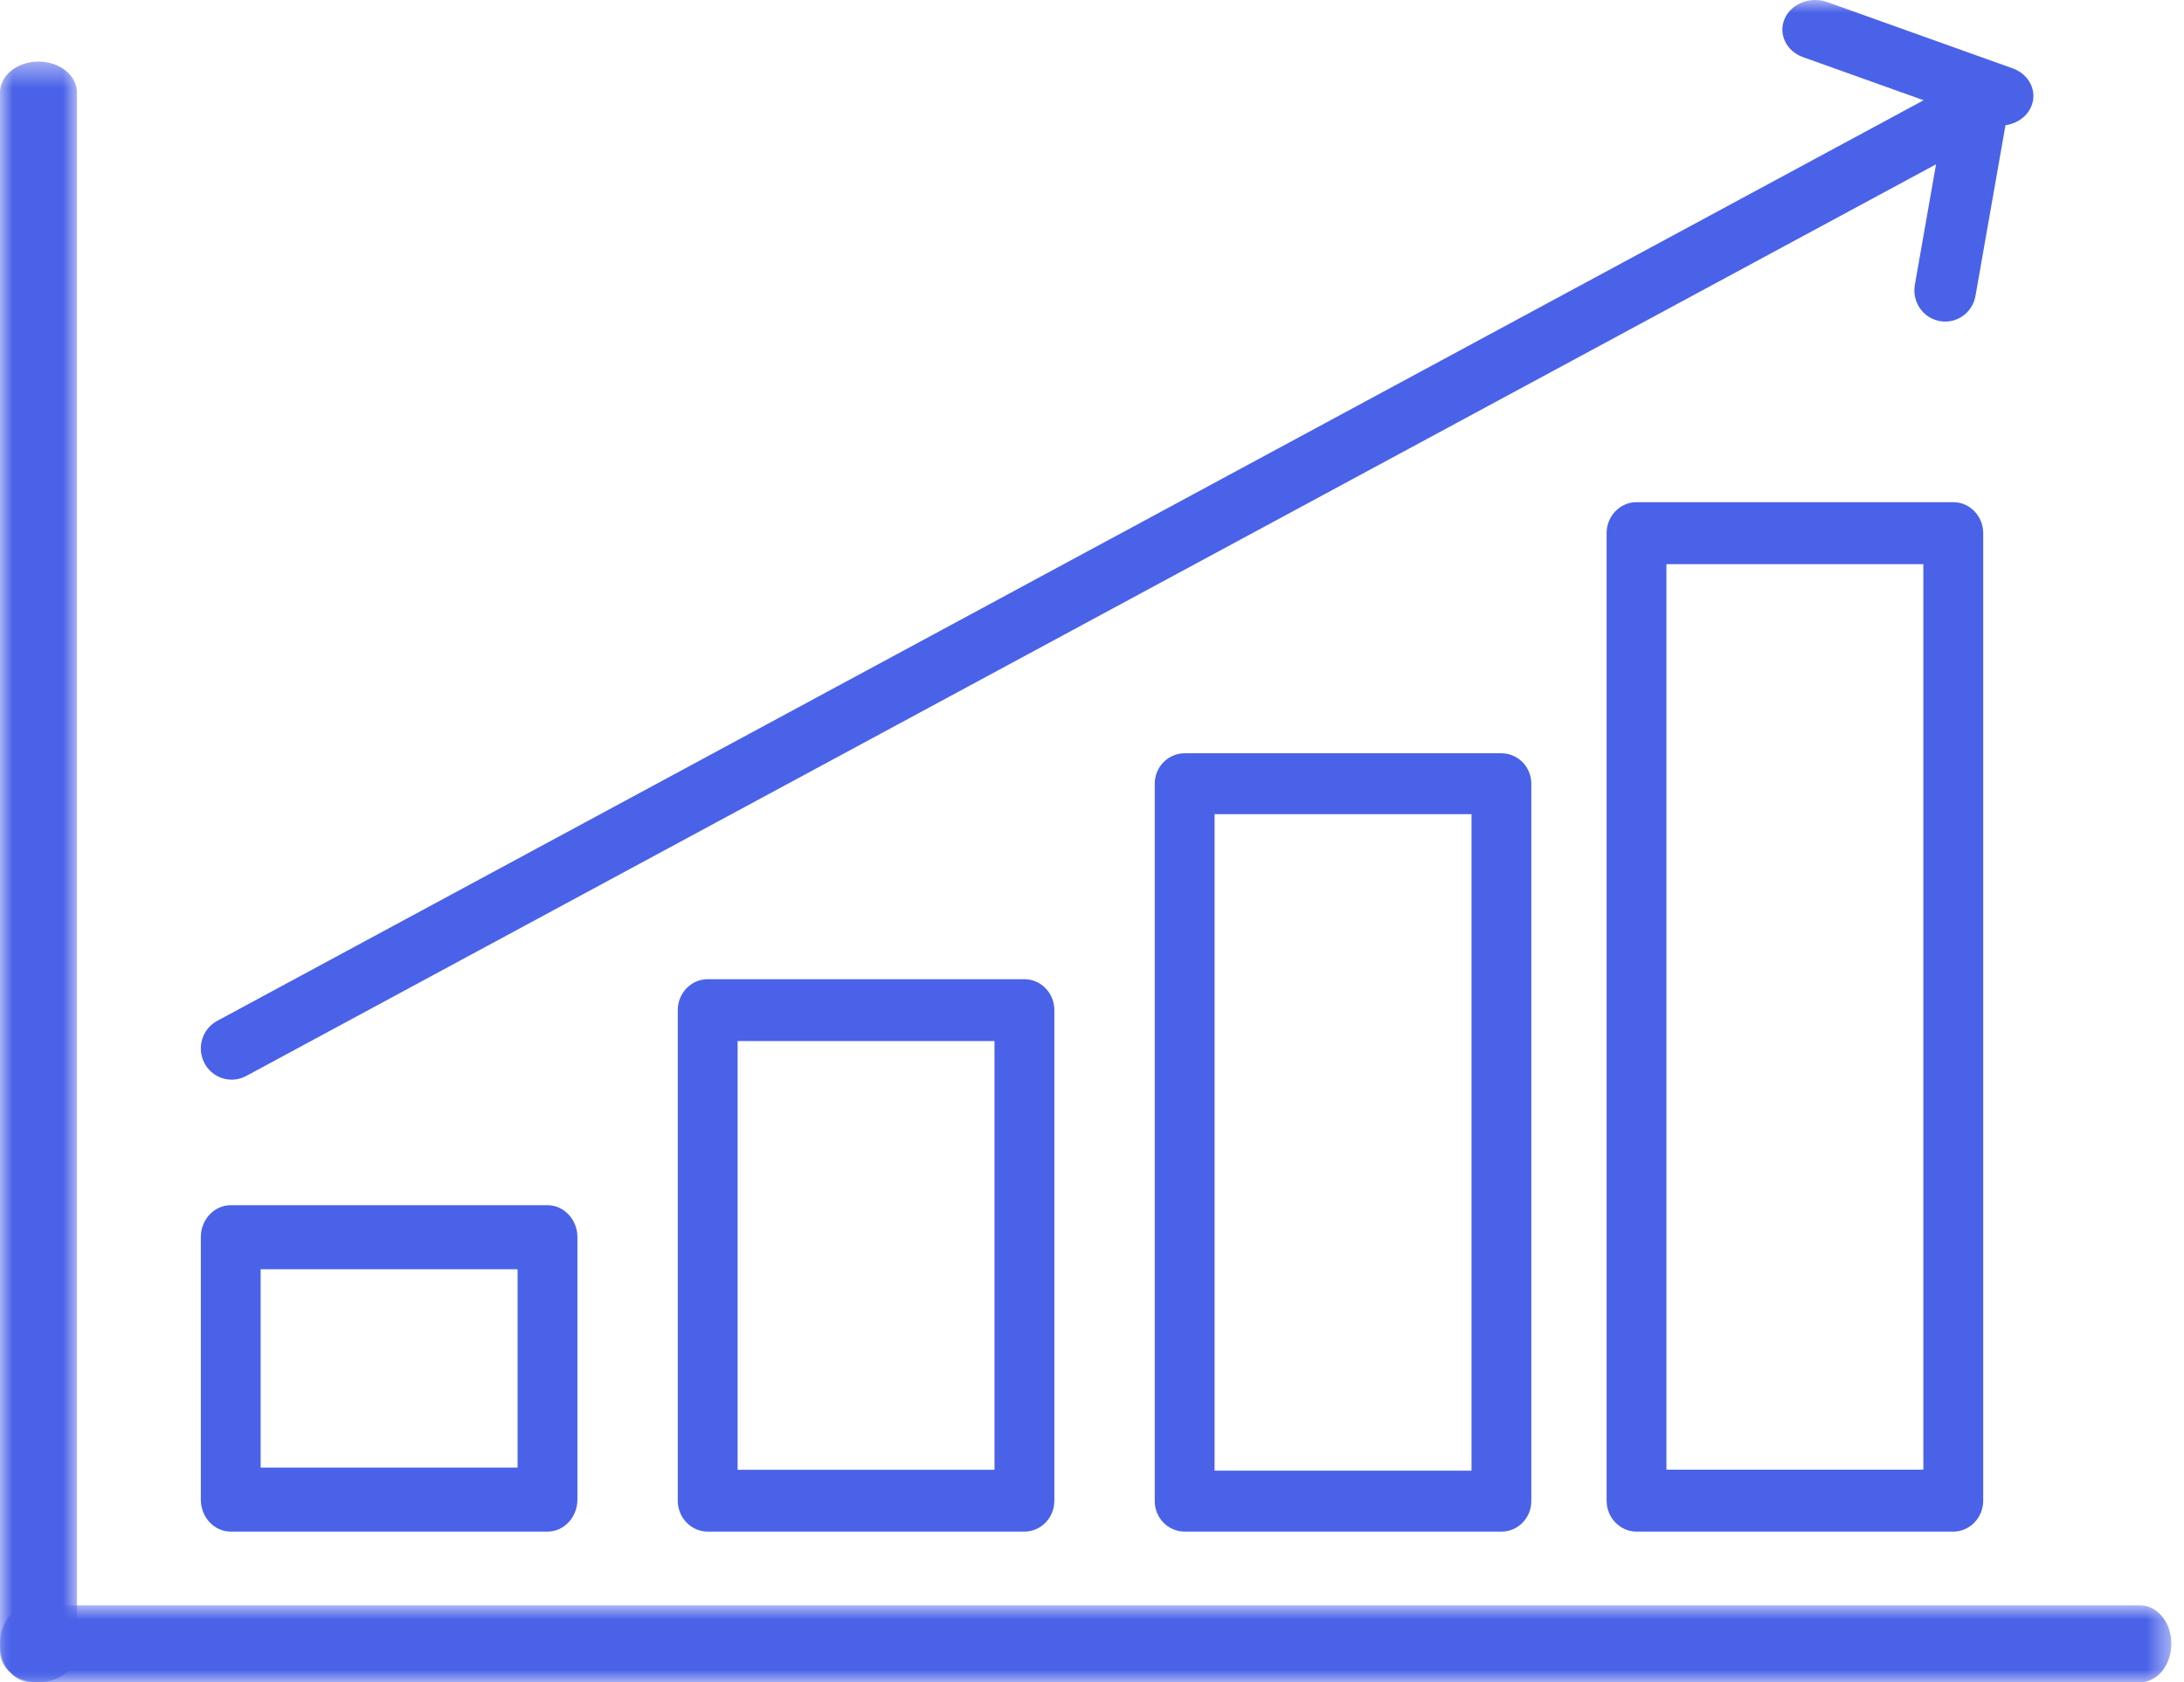
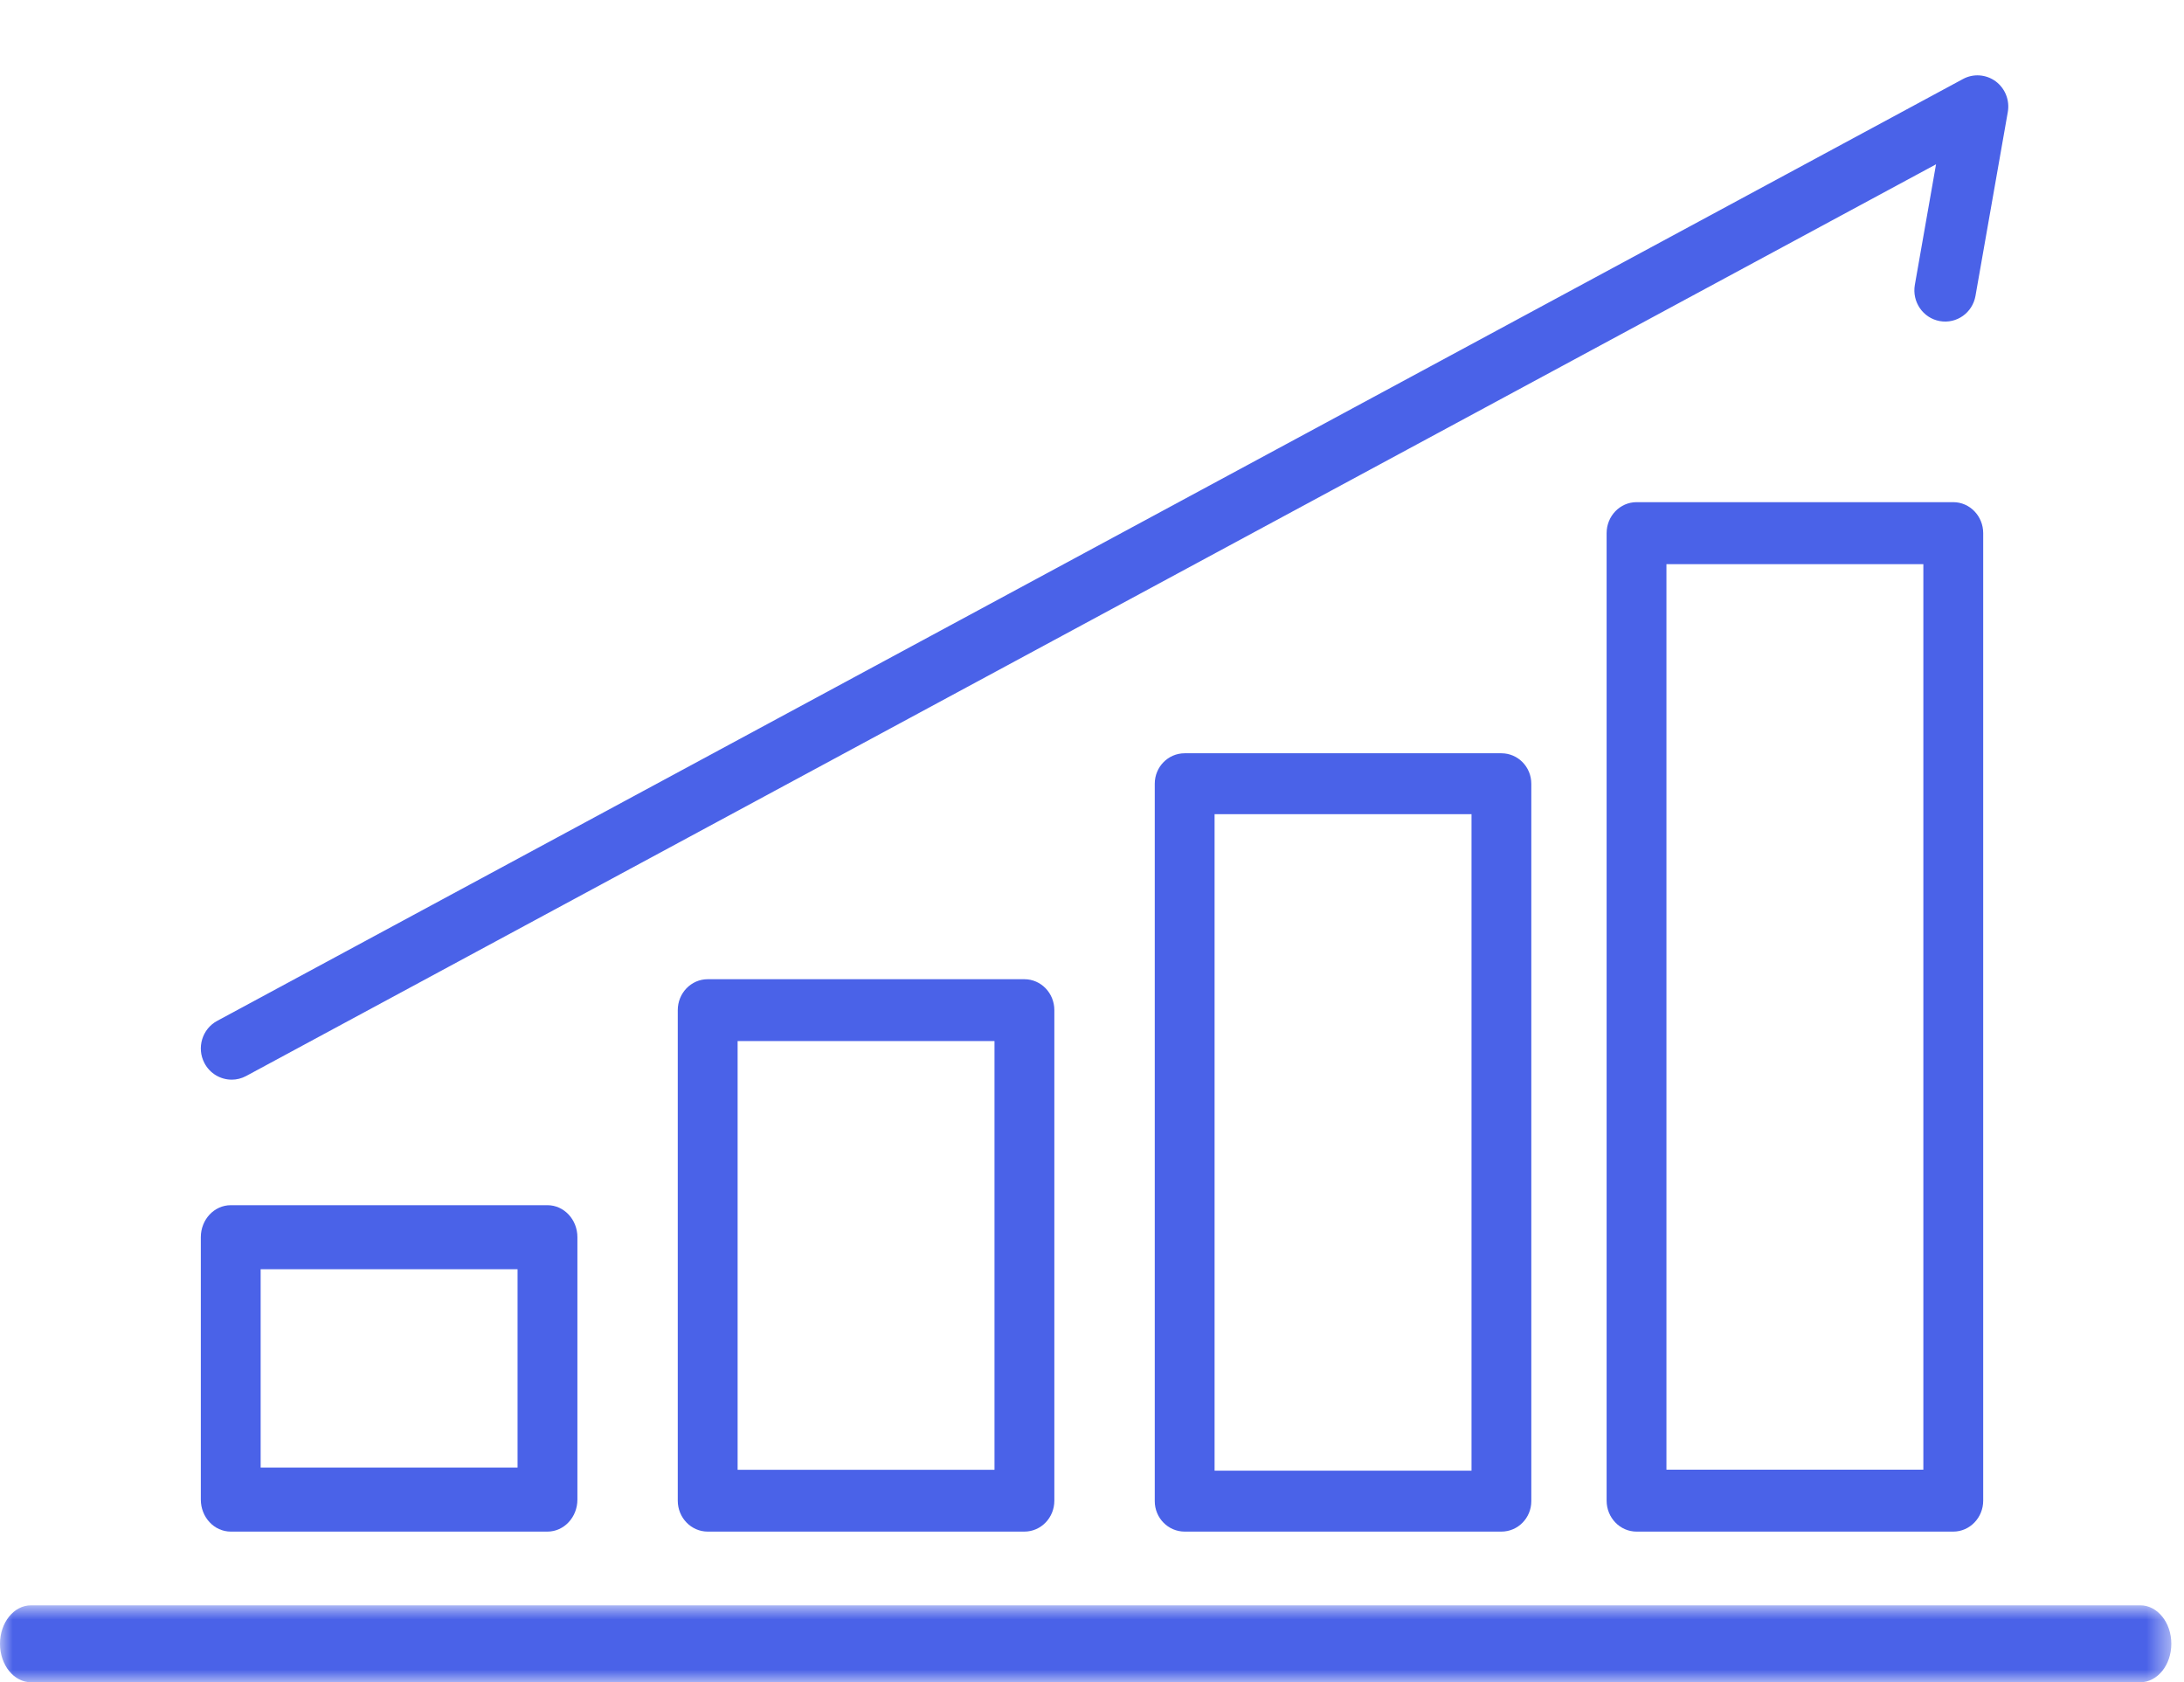
<svg xmlns="http://www.w3.org/2000/svg" height="67" viewBox="0 0 87 67" width="87">
  <mask id="a" fill="#fff">
    <path d="m0 .936h86.495v3.064h-86.495z" fill="#fff" fill-rule="evenodd" />
  </mask>
  <mask id="b" fill="#fff">
-     <path d="m0.0.452h3.065v64.548h-3.065z" fill="#fff" fill-rule="evenodd" />
-   </mask>
+     </mask>
  <mask id="c" fill="#fff">
    <path d="m1.295 67h86v-67h-86z" fill="#fff" fill-rule="evenodd" />
  </mask>
  <g fill="#4a62e8" fill-rule="evenodd" transform="translate(-.295)">
    <path d="m85.26 4h-84.025c-.681 0-1.235-.686-1.235-1.532 0-.847.554-1.532 1.235-1.532h84.025c.682 0 1.235.685 1.235 1.532 0 .846-.553 1.532-1.235 1.532" mask="url(#a)" transform="translate(.295 63)" />
-     <path d="m1.533 65c-.846 0-1.533-.55-1.533-1.229v-62.089c0-.679.687-1.229 1.533-1.229s1.532.55 1.532 1.229v62.089c0 .679-.686 1.229-1.532 1.229" mask="url(#b)" transform="translate(.295 2)" />
    <path d="m10.678 58.449h10.234v-7.898h-10.234zm11.426 2.551h-12.617c-.658 0-1.192-.57-1.192-1.276v-10.449c0-.705.534-1.275 1.192-1.275h12.617c.658 0 1.192.57 1.192 1.275v10.449c0 .705-.534 1.276-1.192 1.276z" mask="url(#c)" />
    <path d="m29.678 58.538h10.233v-17.076h-10.233zm11.425 2.462h-12.617c-.657 0-1.192-.551-1.192-1.231v-19.538c0-.681.535-1.231 1.192-1.231h12.617c.658 0 1.192.551 1.192 1.231v19.538c0 .681-.534 1.231-1.192 1.231z" mask="url(#c)" />
    <path d="m48.678 58.574h10.235v-26.147h-10.235zm11.426 2.426h-12.618c-.658 0-1.191-.543-1.191-1.213v-28.573c0-.671.533-1.213 1.191-1.213h12.618c.658 0 1.191.543 1.191 1.213v28.573c0 .671-.533 1.213-1.191 1.213z" mask="url(#c)" />
    <path d="m66.678 58.533h10.234v-36.064h-10.234zm11.426 2.467h-12.617c-.658 0-1.192-.552-1.192-1.234v-38.532c0-.681.534-1.234 1.192-1.234h12.617c.657 0 1.192.553 1.192 1.234v38.532c0 .682-.535 1.234-1.192 1.234z" mask="url(#c)" />
    <path d="m9.524 43c-.439 0-.864-.239-1.085-.659-.318-.606-.092-1.36.507-1.682l69.546-37.513c.411-.223.916-.187 1.299.092.379.281.568.756.485 1.224l-1.287 7.32c-.118.675-.751 1.127-1.424 1.006-.667-.12-1.11-.766-.992-1.442l.844-4.802-67.317 36.311c-.184.099-.381.146-.576.146" mask="url(#c)" />
-     <path d="m79.989 5c-.16 0-.322-.027-.481-.083l-7.388-2.641c-.67-.24-.998-.926-.733-1.531.266-.607 1.023-.901 1.696-.663l7.388 2.641c.67.24.998.926.733 1.531-.203.463-.695.746-1.215.746" mask="url(#c)" />
  </g>
</svg>